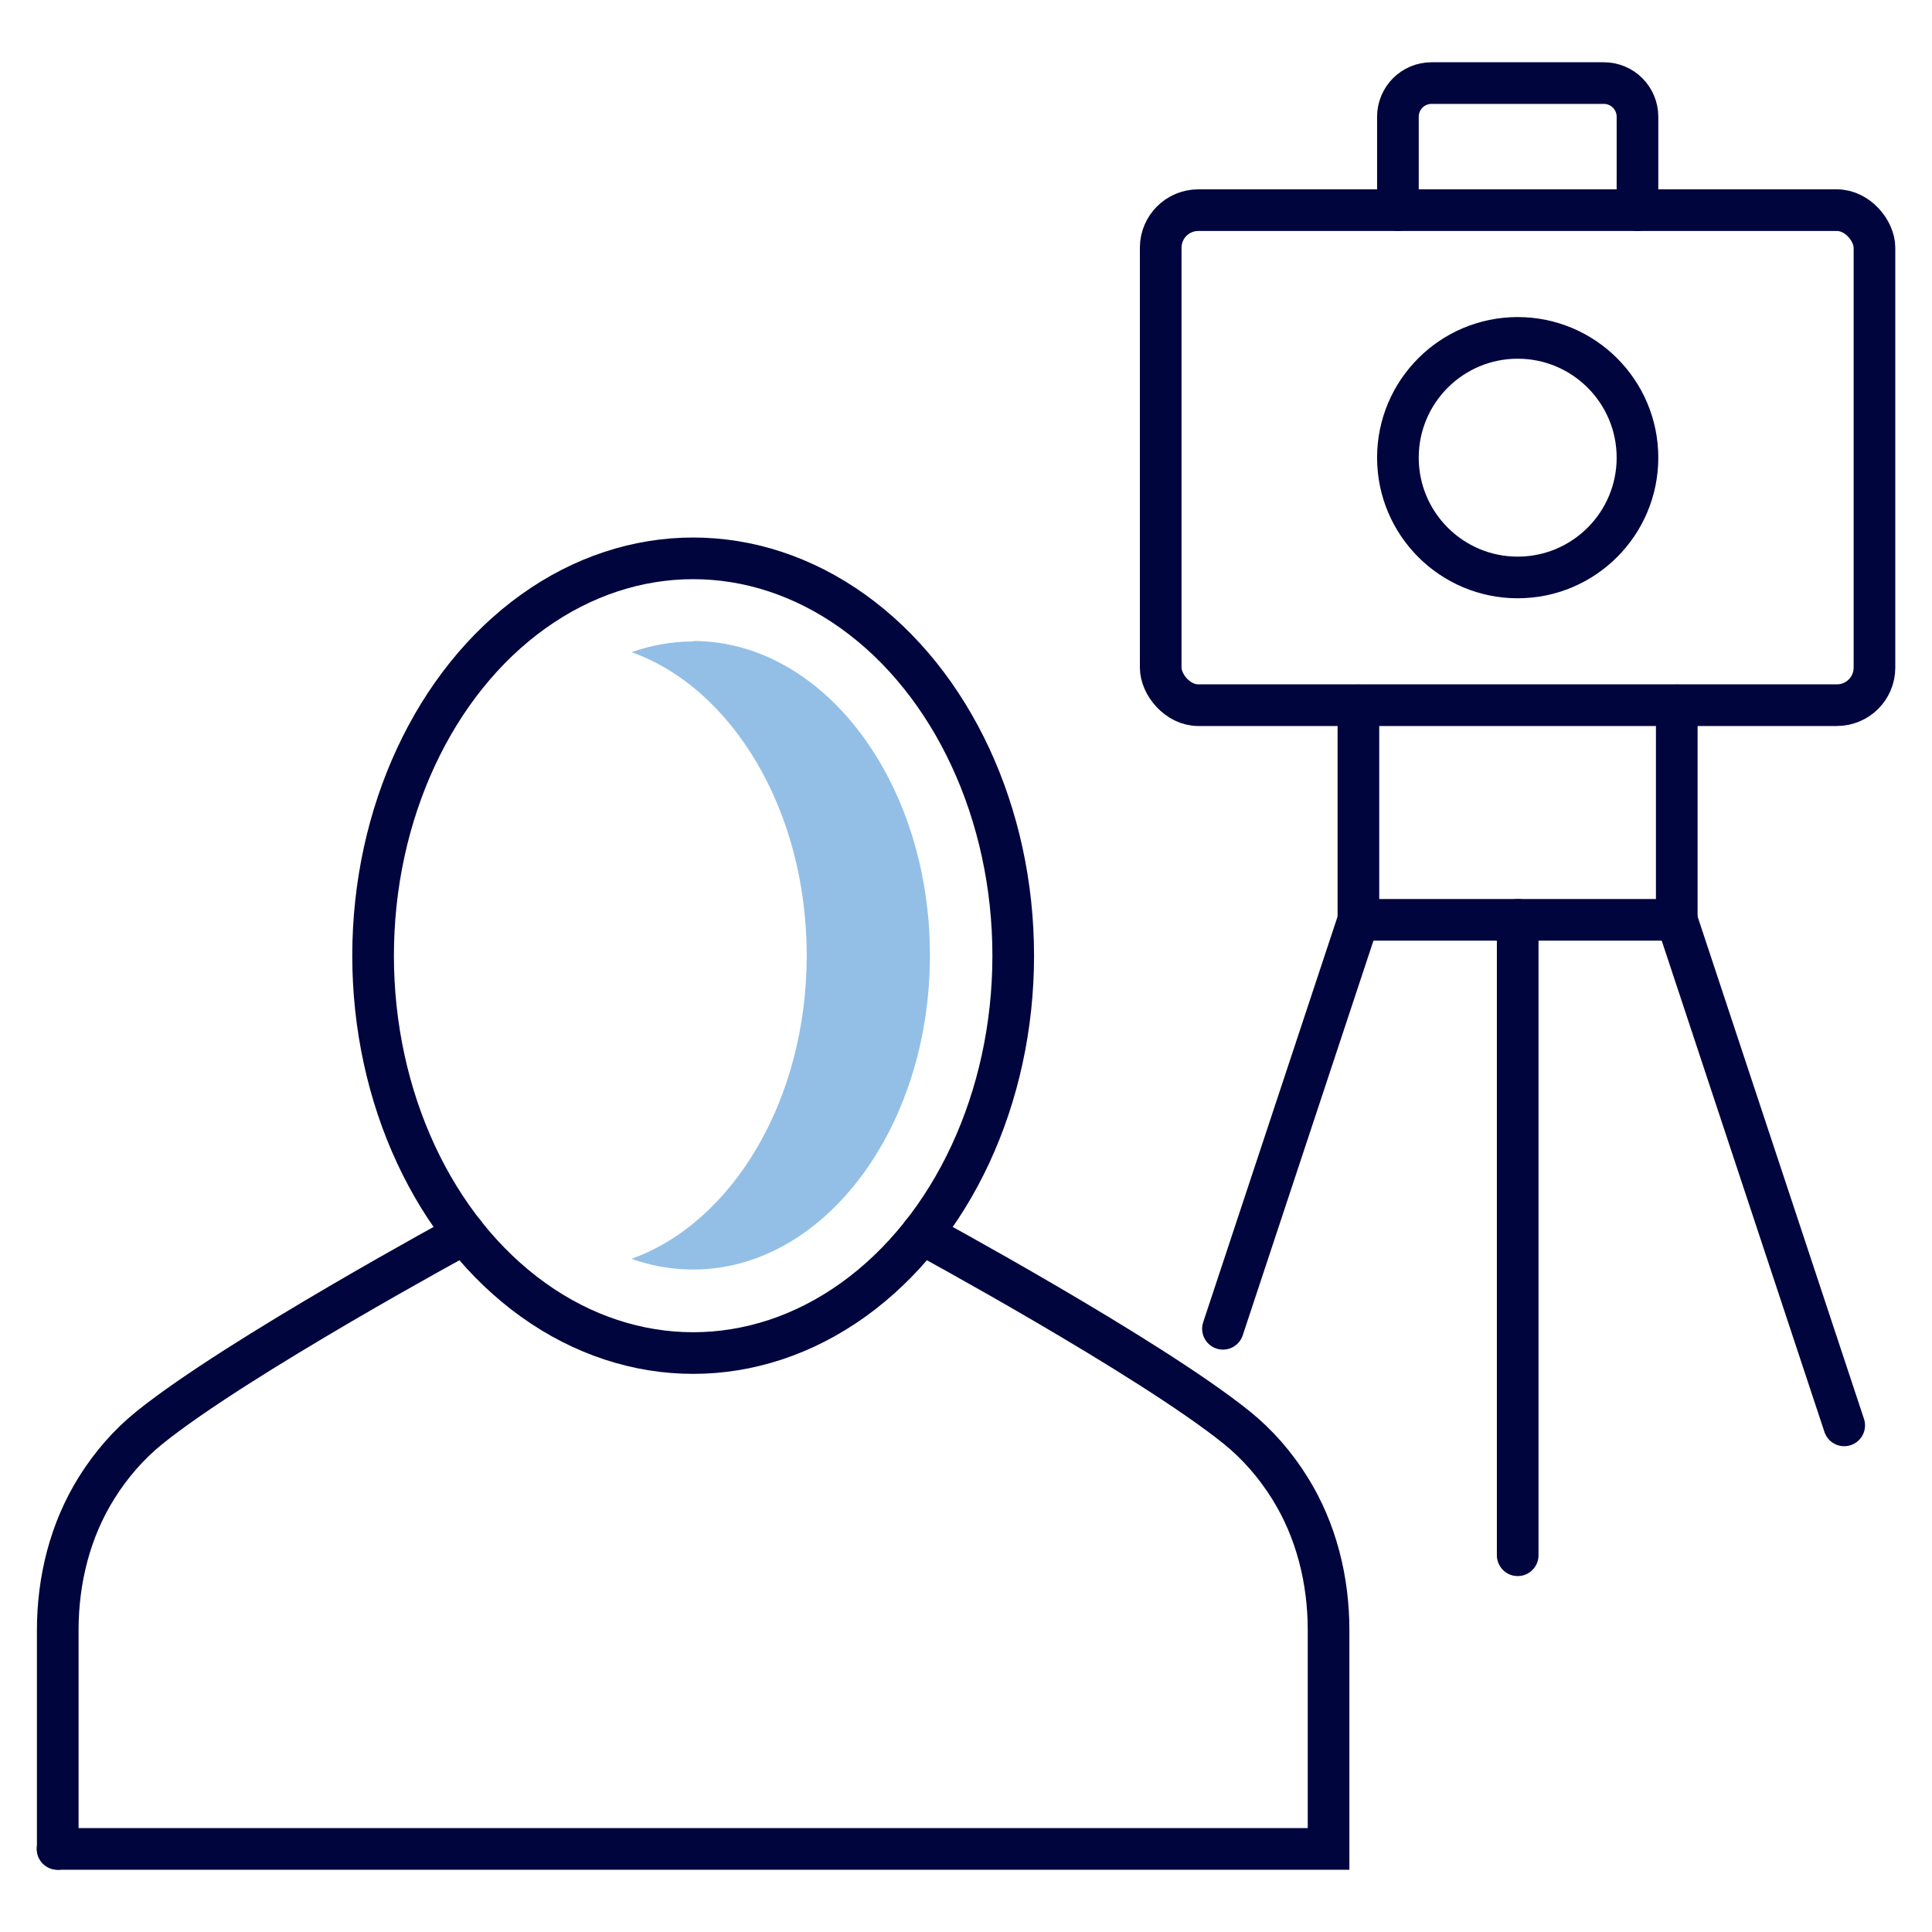
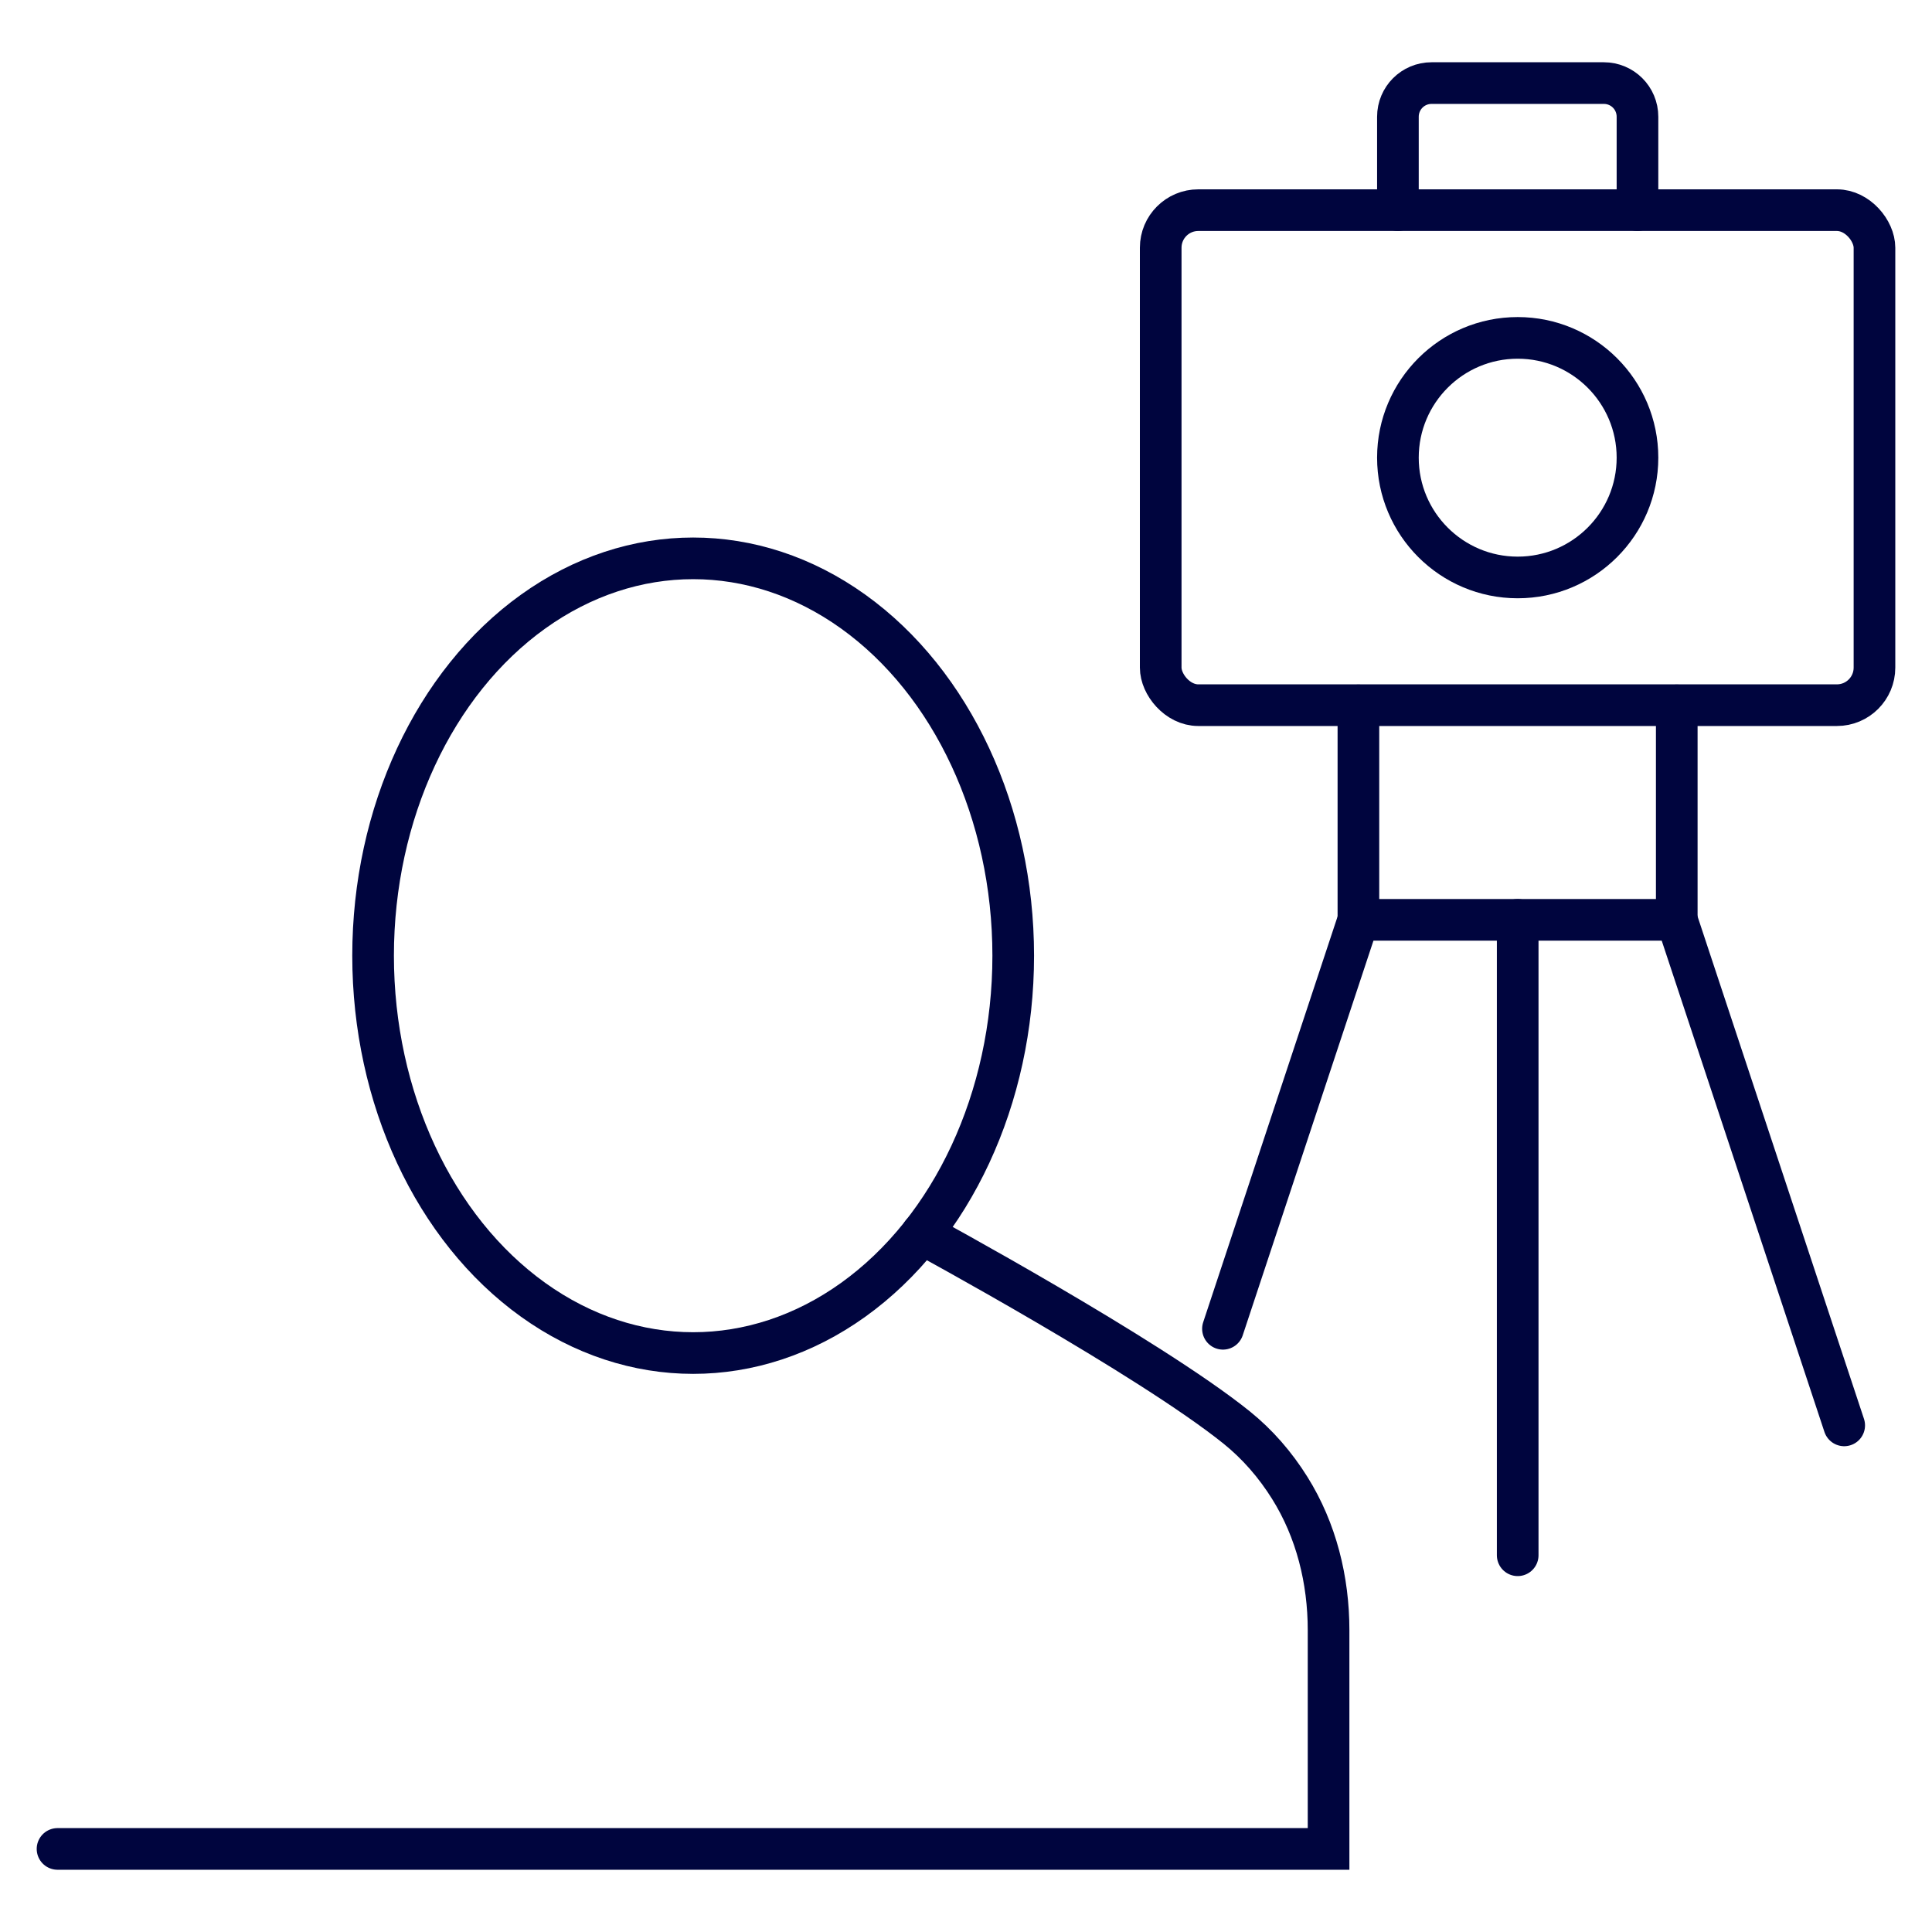
<svg xmlns="http://www.w3.org/2000/svg" id="a" width="240px" height="240px" viewBox="0 0 90 90">
  <rect x="54.07" y="9.79" width="33.25" height="23.06" rx="1.75" ry="1.75" fill="none" stroke="#00053e" stroke-linecap="round" stroke-miterlimit="10" stroke-width="1.94" />
  <path d="M76.28,9.79v-4.35c0-.87-.7-1.57-1.57-1.57h-8.02c-.87,0-1.57.7-1.57,1.57v4.35" fill="none" stroke="#00053e" stroke-linecap="round" stroke-miterlimit="10" stroke-width="1.94" />
-   <path d="M76.28,21.32c0-3.08-2.5-5.58-5.58-5.58s-5.58,2.5-5.58,5.58,2.5,5.58,5.58,5.58,5.58-2.5,5.58-5.58Z" fill="none" stroke="#00053e" stroke-linecap="round" stroke-miterlimit="10" stroke-width="1.94" />
+   <path d="M76.28,21.32c0-3.08-2.5-5.58-5.58-5.58s-5.58,2.5-5.58,5.58,2.5,5.58,5.58,5.58,5.58-2.5,5.58-5.58" fill="none" stroke="#00053e" stroke-linecap="round" stroke-miterlimit="10" stroke-width="1.94" />
  <polyline points="78.11 32.86 78.11 42.85 63.28 42.85 63.28 32.86" fill="none" stroke="#00053e" stroke-linecap="round" stroke-miterlimit="10" stroke-width="1.94" />
  <line x1="78.11" y1="42.85" x2="85.91" y2="66.4" fill="none" stroke="#00053e" stroke-linecap="round" stroke-miterlimit="10" stroke-width="1.94" />
  <line x1="63.28" y1="42.85" x2="56.97" y2="61.9" fill="none" stroke="#00053e" stroke-linecap="round" stroke-miterlimit="10" stroke-width="1.94" />
  <line x1="70.7" y1="42.85" x2="70.7" y2="72.45" fill="none" stroke="#00053e" stroke-linecap="round" stroke-miterlimit="10" stroke-width="1.94" />
  <path d="M42.94,57.47s10.57,5.73,14.67,9.03c.98.79,1.8,1.74,2.47,2.81,1.24,1.98,1.81,4.3,1.81,6.63v10.19H2.68" fill="none" stroke="#00053e" stroke-linecap="round" stroke-miterlimit="10" stroke-width="1.94" />
-   <path d="M21.64,57.47s-10.57,5.73-14.67,9.03c-.98.79-1.8,1.74-2.47,2.81-1.24,1.98-1.81,4.3-1.81,6.63v10.19" fill="none" stroke="#00053e" stroke-linecap="round" stroke-miterlimit="10" stroke-width="1.94" />
  <ellipse cx="32.29" cy="44.52" rx="14.91" ry="18.51" fill="none" stroke="#00053e" stroke-linecap="round" stroke-miterlimit="10" stroke-width="1.94" />
-   <path d="M32.29,29.88c-.99,0-1.95.18-2.87.5,4.7,1.68,8.16,7.38,8.16,14.13s-3.47,12.45-8.16,14.13c.92.33,1.88.5,2.87.5,6.08,0,11.03-6.57,11.03-14.64s-4.95-14.64-11.03-14.64Z" fill="#93bfe6" />
</svg>